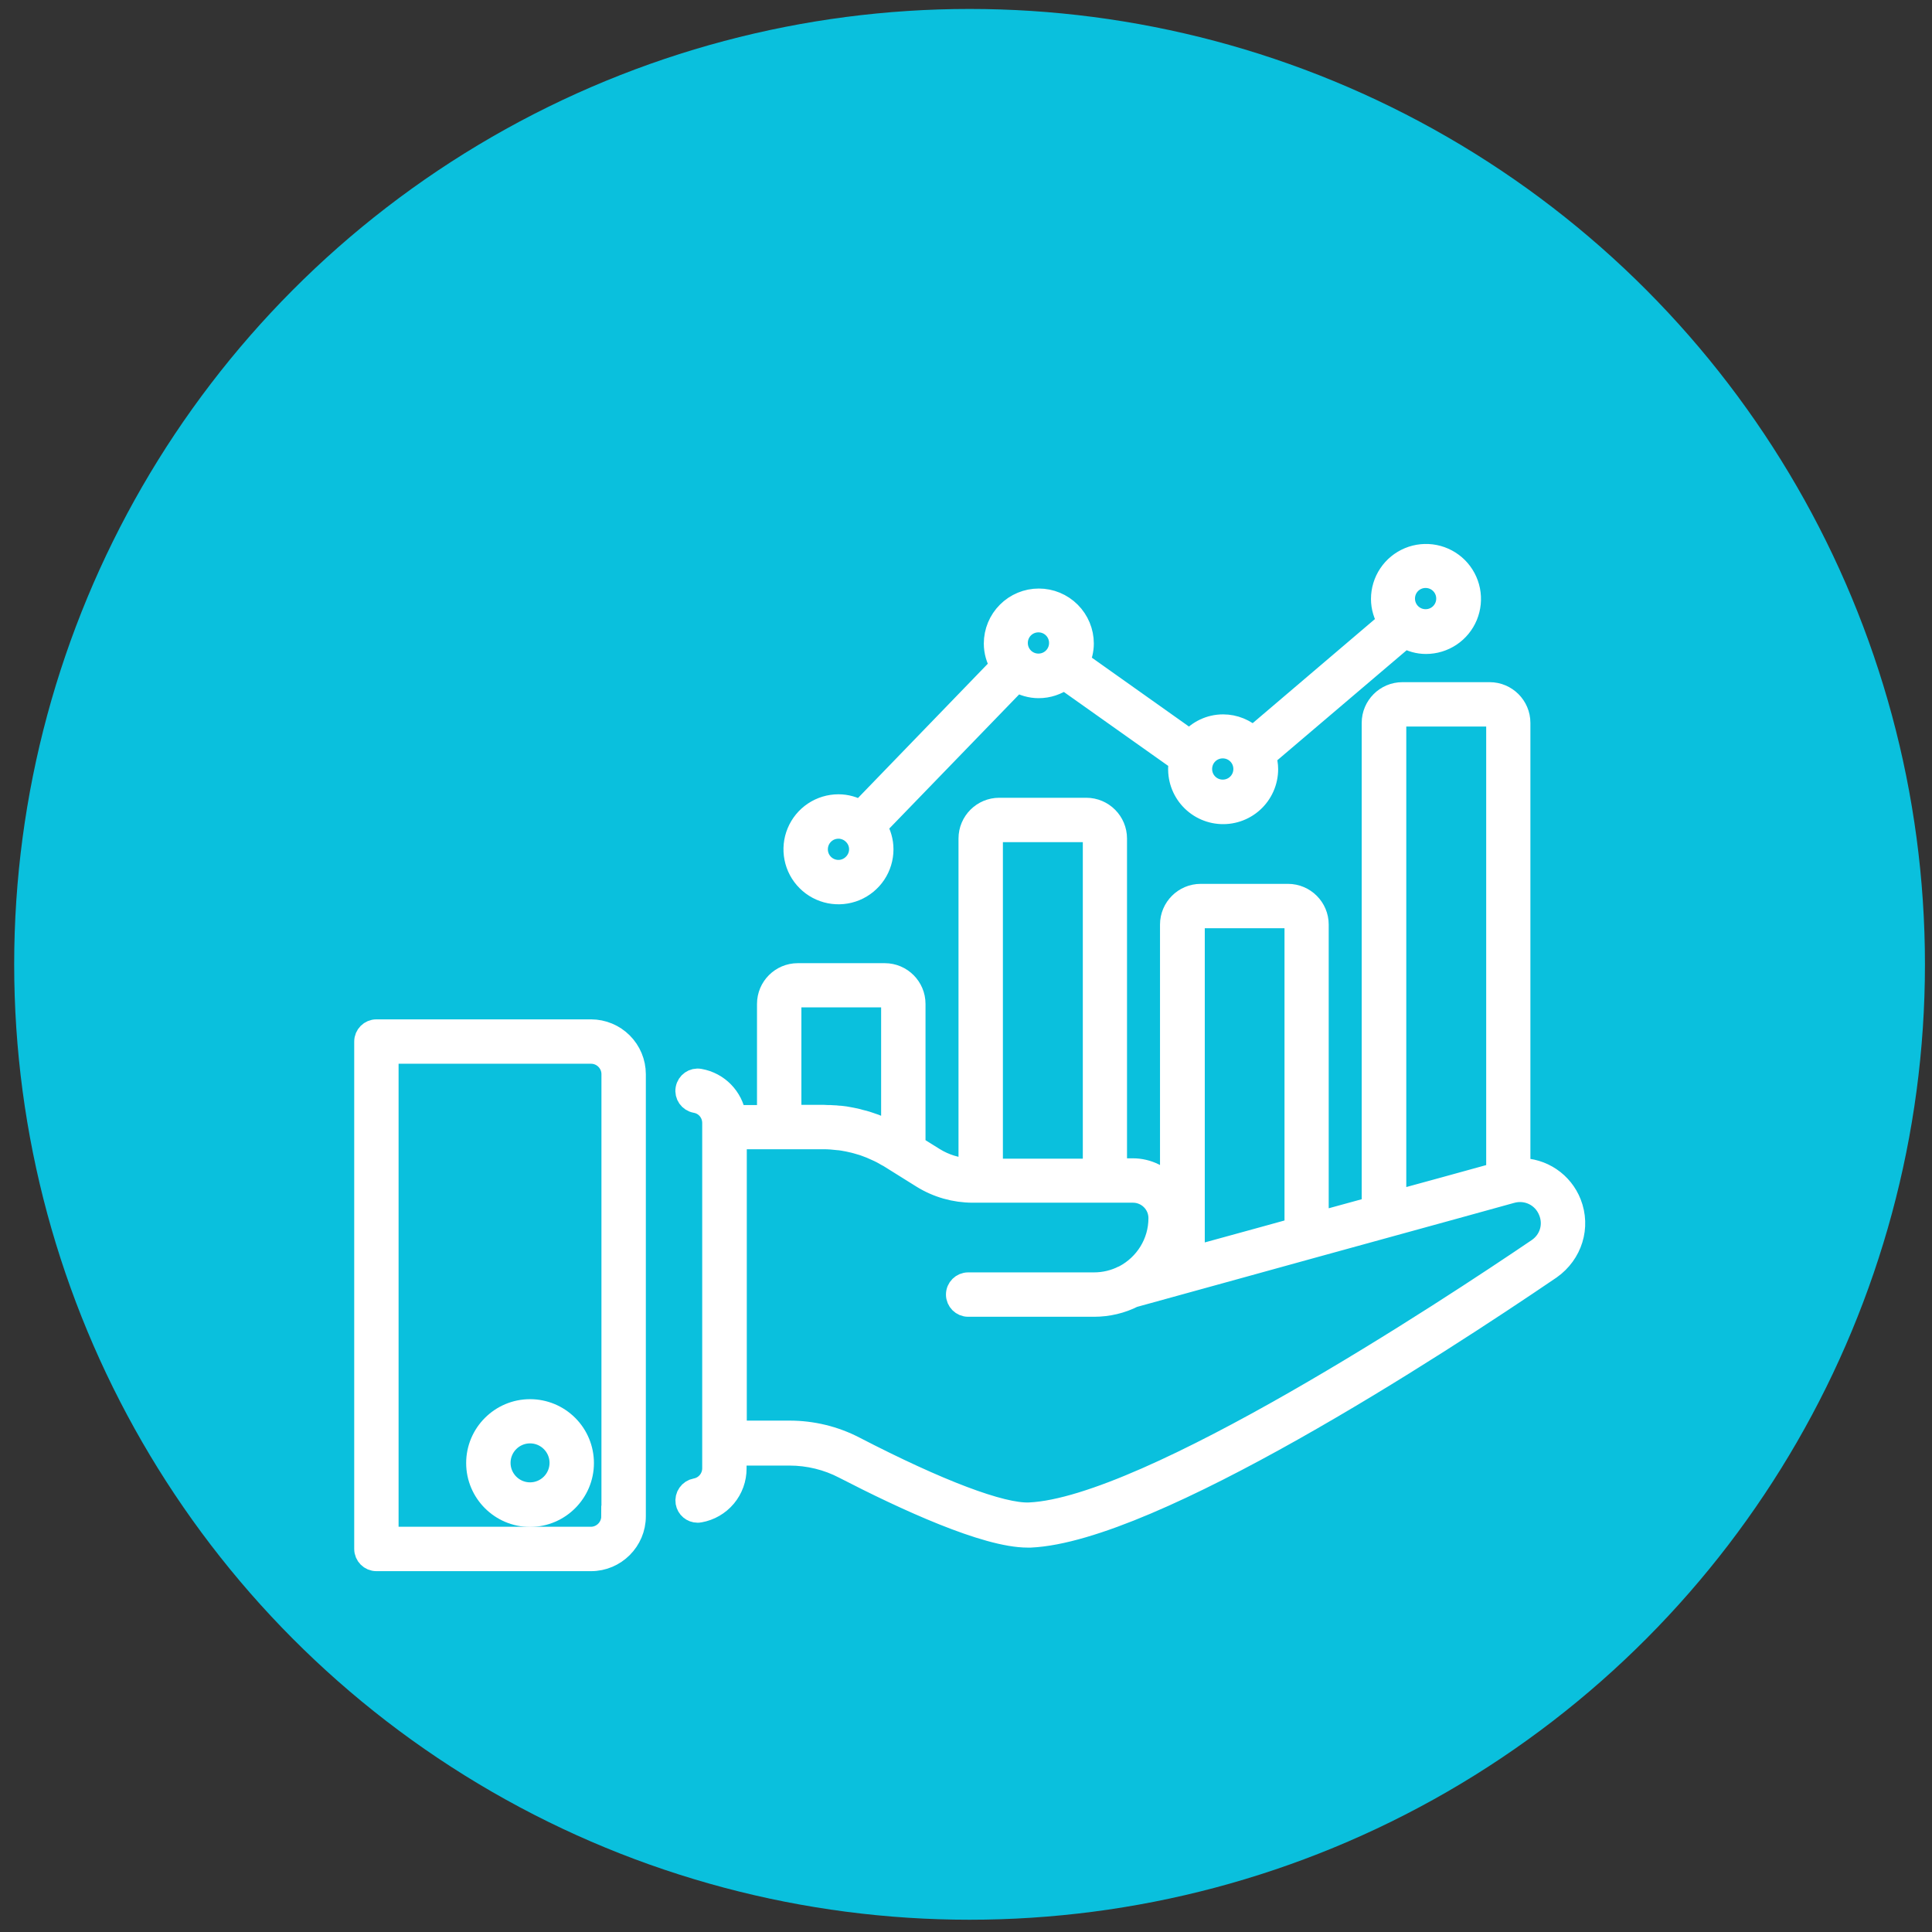
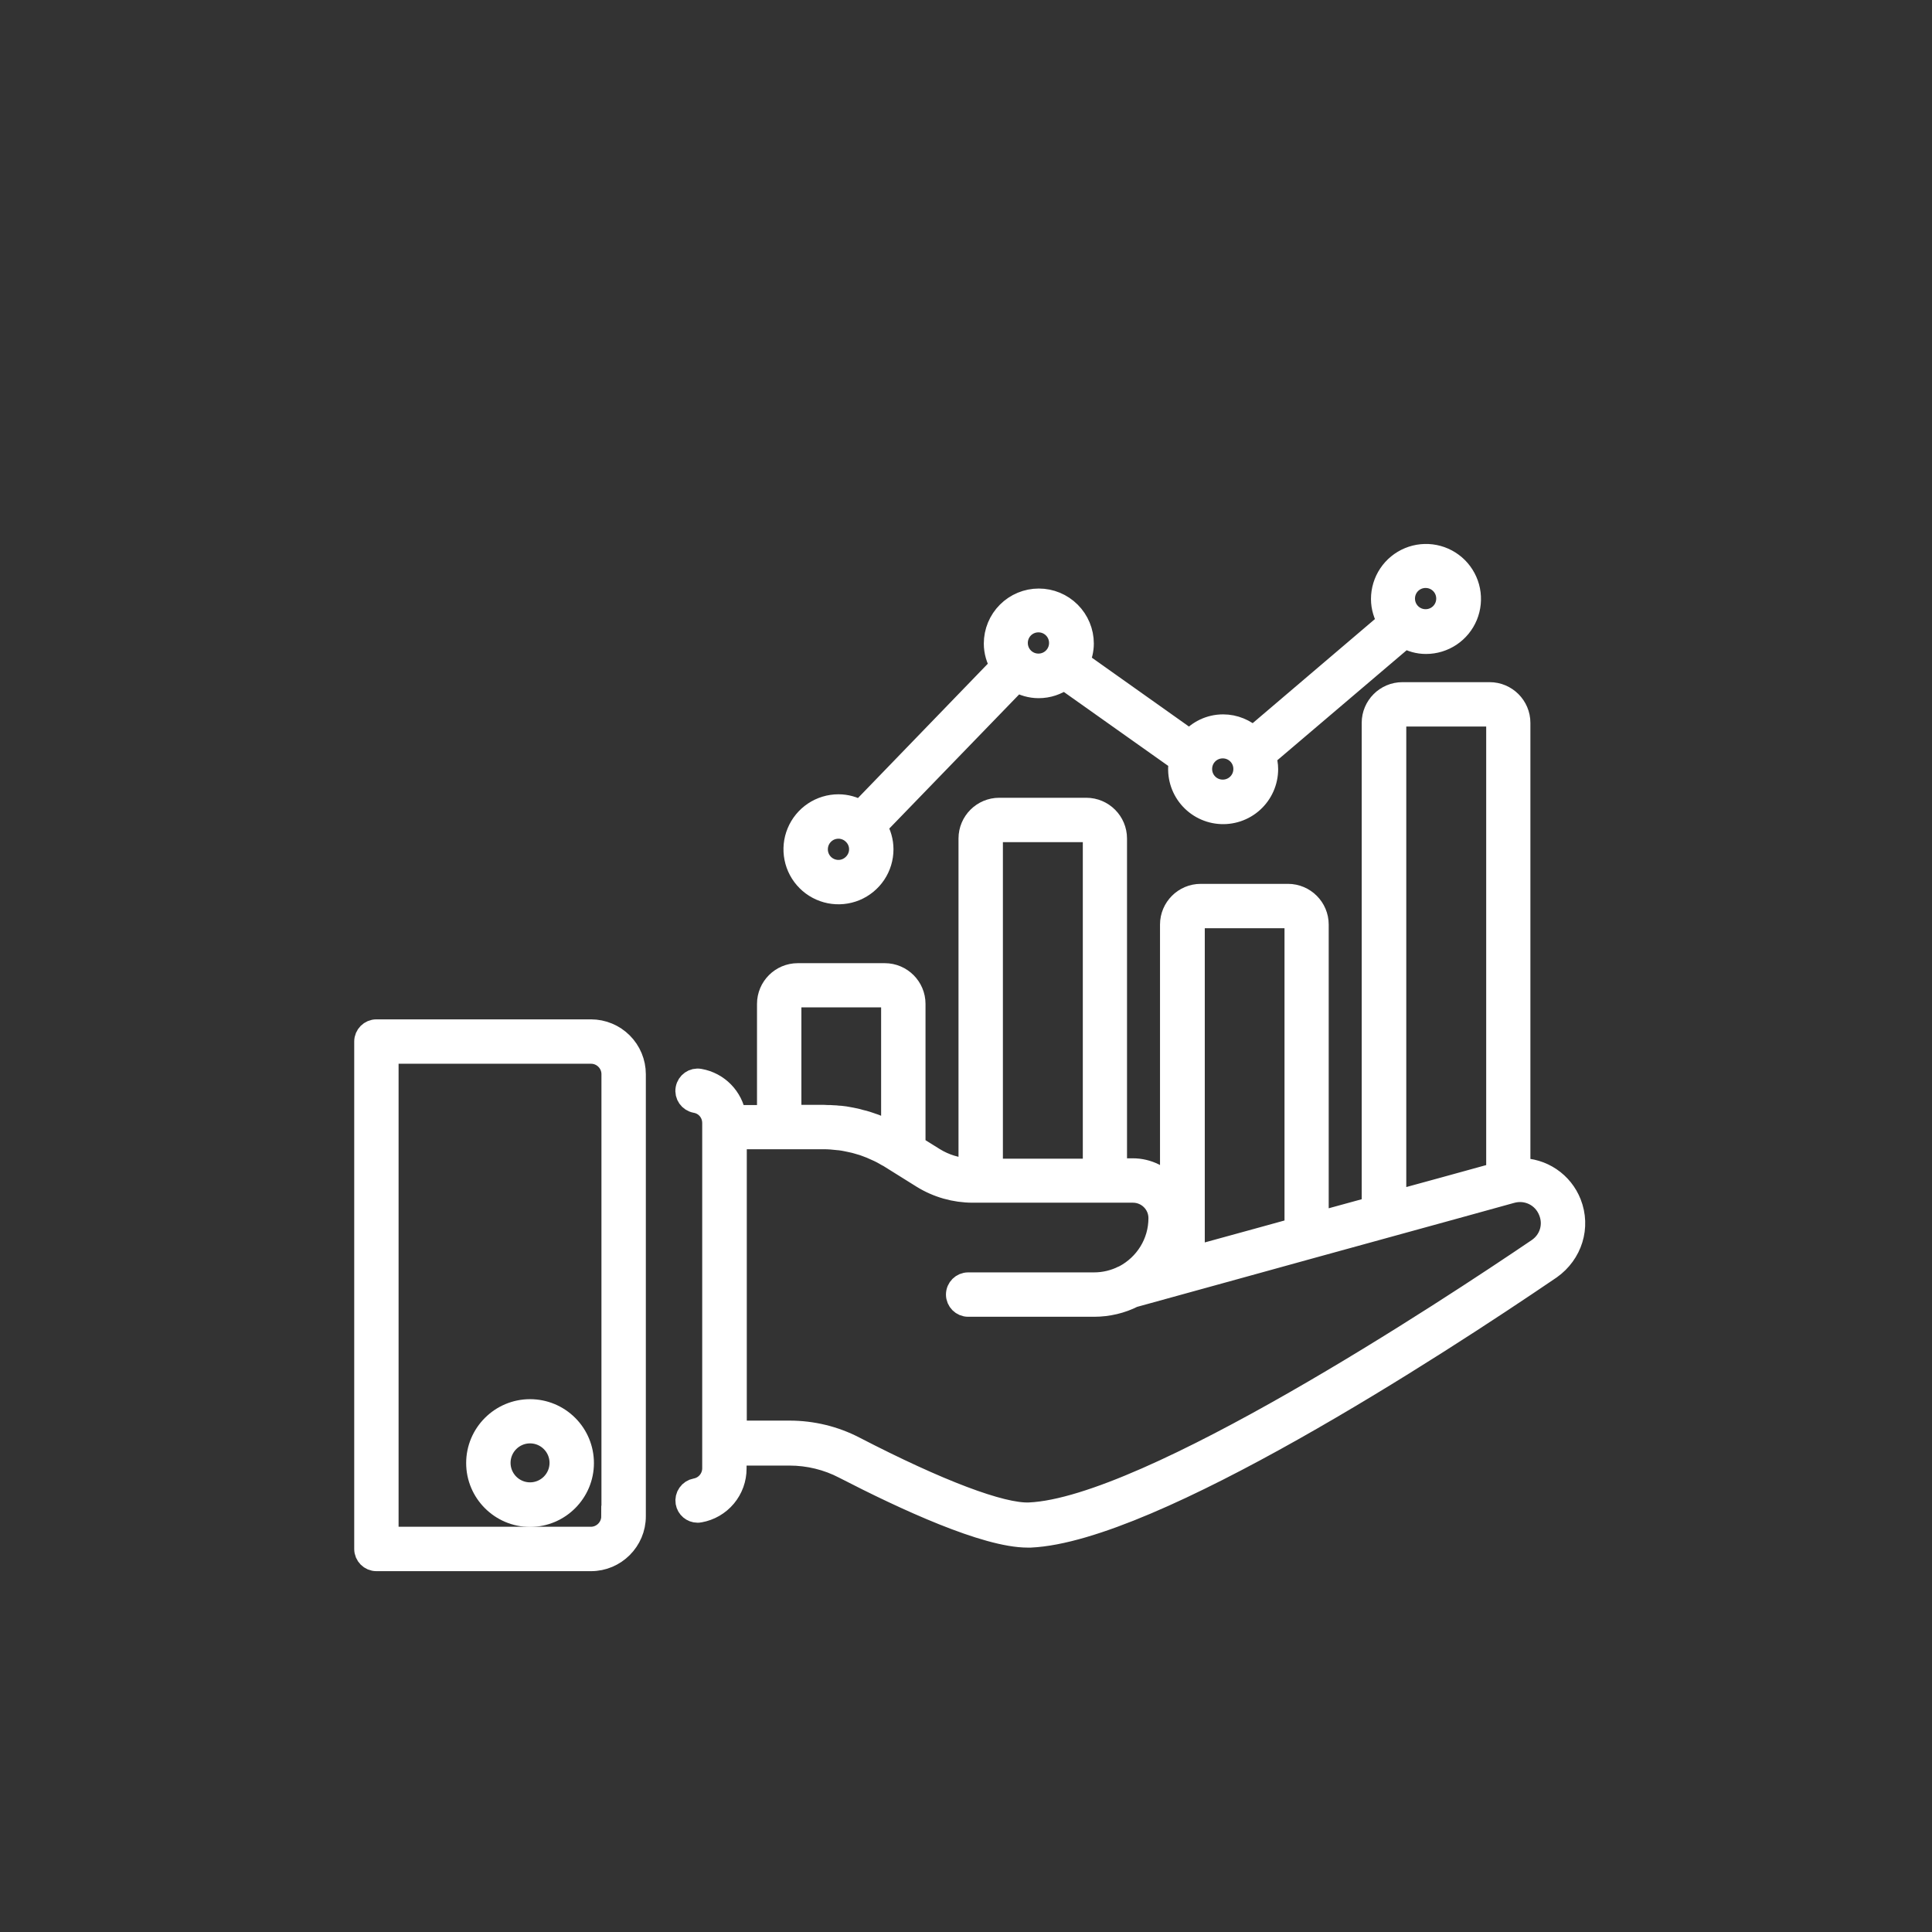
<svg xmlns="http://www.w3.org/2000/svg" width="91" height="91" viewBox="0 0 91 91" fill="none">
  <rect x="0" y="0" width="91" height="91" fill="#333333" stroke="none" />
-   <circle cx="45.668" cy="45.422" r="45" fill="#0AC0DD" />
-   <path d="M73.984 56.667C73.794 56.186 73.464 55.774 73.035 55.485C72.607 55.196 72.1 55.044 71.584 55.049V34.049C71.584 33.267 70.947 32.631 70.165 32.631H66.056C65.275 32.631 64.638 33.267 64.638 34.049V56.867L62.084 57.567V43.549C62.084 42.767 61.447 42.131 60.665 42.131H56.556C55.775 42.131 55.138 42.767 55.138 43.549V55.913C54.711 55.395 54.075 55.058 53.356 55.058H52.584V39.495C52.584 38.713 51.947 38.076 51.165 38.076H47.065C46.284 38.076 45.647 38.713 45.647 39.495V55.058C45.065 55.031 44.502 54.858 44.002 54.549L43.084 53.976C43.084 53.967 43.093 53.949 43.093 53.94V47.285C43.093 46.504 42.456 45.867 41.675 45.867H37.575C36.793 45.867 36.156 46.504 36.156 47.285V52.549H34.638C34.502 51.694 33.838 50.995 32.956 50.84C32.656 50.785 32.374 50.985 32.32 51.285C32.265 51.585 32.465 51.867 32.765 51.922C33.238 52.004 33.575 52.413 33.575 52.895V69.158C33.575 69.64 33.229 70.049 32.765 70.131C32.623 70.157 32.496 70.239 32.413 70.358C32.329 70.477 32.296 70.624 32.32 70.767C32.365 71.031 32.593 71.222 32.856 71.222C32.884 71.222 32.92 71.222 32.956 71.213C33.437 71.128 33.871 70.876 34.184 70.502C34.497 70.127 34.667 69.655 34.665 69.167V68.531H37.193C38.084 68.531 38.974 68.749 39.756 69.158C42.629 70.64 46.429 72.394 48.402 72.394H48.538C54.247 72.131 67.575 63.476 73.038 59.758C74.038 59.049 74.429 57.794 73.984 56.667ZM65.738 56.567V34.049C65.738 33.867 65.893 33.722 66.065 33.722H70.174C70.356 33.722 70.502 33.876 70.502 34.049V55.258L68.029 55.94L65.738 56.567ZM56.238 43.549C56.238 43.367 56.393 43.222 56.565 43.222H60.675C60.856 43.222 61.002 43.367 61.002 43.549V57.867L59.556 58.267L56.247 59.176V43.549H56.238ZM55.147 59.413V59.476L55.111 59.485C55.129 59.467 55.138 59.44 55.147 59.413ZM47.075 39.167H51.175C51.356 39.167 51.502 39.322 51.502 39.495V55.076H46.738V39.495C46.747 39.313 46.893 39.167 47.075 39.167ZM37.247 47.276C37.247 47.094 37.393 46.949 37.575 46.949H41.675C41.856 46.949 42.002 47.094 42.002 47.276V53.322C41.756 53.194 41.511 53.085 41.256 52.995C41.247 52.995 41.247 52.985 41.238 52.985C41.138 52.949 41.038 52.913 40.947 52.885C40.902 52.867 40.856 52.858 40.811 52.84C40.72 52.813 40.629 52.785 40.538 52.767C40.484 52.749 40.429 52.74 40.374 52.722L40.12 52.667C40.056 52.658 39.993 52.64 39.929 52.631C39.847 52.613 39.765 52.604 39.684 52.594C39.611 52.585 39.547 52.576 39.474 52.576C39.393 52.567 39.32 52.558 39.238 52.558C39.156 52.549 39.065 52.549 38.984 52.549C38.92 52.549 38.865 52.54 38.802 52.54H37.247V47.276ZM72.429 58.822C68.22 61.676 54.075 71.013 48.493 71.267C47.184 71.331 44.193 70.195 40.256 68.158C39.311 67.667 38.256 67.413 37.193 67.413H34.675V53.631H38.802C39.029 53.631 39.256 53.649 39.484 53.676C39.511 53.676 39.547 53.685 39.575 53.685C39.665 53.694 39.765 53.713 39.856 53.731C39.893 53.74 39.92 53.74 39.956 53.749C40.047 53.767 40.138 53.794 40.238 53.813L40.338 53.84L40.62 53.922L40.702 53.949C40.802 53.985 40.893 54.022 40.993 54.058C41.011 54.067 41.038 54.076 41.056 54.085C41.165 54.131 41.265 54.176 41.365 54.222C41.374 54.222 41.384 54.231 41.384 54.231C41.493 54.285 41.602 54.34 41.711 54.404H41.72C41.784 54.44 41.847 54.476 41.902 54.513L43.429 55.467C44.147 55.913 44.974 56.149 45.82 56.149H53.365C54.038 56.149 54.593 56.694 54.593 57.376C54.593 58.549 53.929 59.567 52.956 60.085C52.938 60.094 52.929 60.104 52.911 60.104C52.493 60.313 52.029 60.431 51.529 60.431H45.602C45.302 60.431 45.056 60.676 45.056 60.976C45.056 61.276 45.302 61.522 45.602 61.522H51.529C52.193 61.522 52.829 61.367 53.384 61.085L58.293 59.731L61.684 58.794L68.62 56.885L71.184 56.176C71.92 55.967 72.684 56.34 72.965 57.058C73.229 57.713 73.002 58.431 72.429 58.822ZM27.838 48.513H17.729C17.429 48.513 17.184 48.758 17.184 49.058V72.958C17.184 73.258 17.429 73.504 17.729 73.504H27.838C28.984 73.504 29.92 72.567 29.92 71.422V50.594C29.919 50.043 29.699 49.514 29.309 49.124C28.919 48.734 28.39 48.514 27.838 48.513ZM28.82 71.422C28.82 71.967 28.375 72.413 27.829 72.413H18.274V49.604H27.838C28.384 49.604 28.829 50.049 28.829 50.594V71.422H28.82Z" fill="white" stroke="white" />
+   <path d="M73.984 56.667C73.794 56.186 73.464 55.774 73.035 55.485C72.607 55.196 72.1 55.044 71.584 55.049V34.049C71.584 33.267 70.947 32.631 70.165 32.631H66.056C65.275 32.631 64.638 33.267 64.638 34.049V56.867L62.084 57.567V43.549C62.084 42.767 61.447 42.131 60.665 42.131H56.556C55.775 42.131 55.138 42.767 55.138 43.549V55.913C54.711 55.395 54.075 55.058 53.356 55.058H52.584V39.495C52.584 38.713 51.947 38.076 51.165 38.076H47.065C46.284 38.076 45.647 38.713 45.647 39.495V55.058C45.065 55.031 44.502 54.858 44.002 54.549L43.084 53.976C43.084 53.967 43.093 53.949 43.093 53.94V47.285C43.093 46.504 42.456 45.867 41.675 45.867H37.575C36.793 45.867 36.156 46.504 36.156 47.285V52.549H34.638C34.502 51.694 33.838 50.995 32.956 50.84C32.656 50.785 32.374 50.985 32.32 51.285C32.265 51.585 32.465 51.867 32.765 51.922C33.238 52.004 33.575 52.413 33.575 52.895V69.158C33.575 69.64 33.229 70.049 32.765 70.131C32.623 70.157 32.496 70.239 32.413 70.358C32.329 70.477 32.296 70.624 32.32 70.767C32.365 71.031 32.593 71.222 32.856 71.222C32.884 71.222 32.92 71.222 32.956 71.213C33.437 71.128 33.871 70.876 34.184 70.502C34.497 70.127 34.667 69.655 34.665 69.167V68.531H37.193C38.084 68.531 38.974 68.749 39.756 69.158C42.629 70.64 46.429 72.394 48.402 72.394H48.538C54.247 72.131 67.575 63.476 73.038 59.758C74.038 59.049 74.429 57.794 73.984 56.667ZM65.738 56.567V34.049C65.738 33.867 65.893 33.722 66.065 33.722H70.174C70.356 33.722 70.502 33.876 70.502 34.049V55.258L68.029 55.94L65.738 56.567ZM56.238 43.549C56.238 43.367 56.393 43.222 56.565 43.222H60.675C60.856 43.222 61.002 43.367 61.002 43.549V57.867L59.556 58.267L56.247 59.176V43.549H56.238ZM55.147 59.413V59.476L55.111 59.485C55.129 59.467 55.138 59.44 55.147 59.413ZM47.075 39.167H51.175C51.356 39.167 51.502 39.322 51.502 39.495V55.076H46.738V39.495C46.747 39.313 46.893 39.167 47.075 39.167ZM37.247 47.276C37.247 47.094 37.393 46.949 37.575 46.949H41.675C41.856 46.949 42.002 47.094 42.002 47.276V53.322C41.756 53.194 41.511 53.085 41.256 52.995C41.247 52.995 41.247 52.985 41.238 52.985C41.138 52.949 41.038 52.913 40.947 52.885C40.902 52.867 40.856 52.858 40.811 52.84C40.72 52.813 40.629 52.785 40.538 52.767C40.484 52.749 40.429 52.74 40.374 52.722L40.12 52.667C40.056 52.658 39.993 52.64 39.929 52.631C39.847 52.613 39.765 52.604 39.684 52.594C39.611 52.585 39.547 52.576 39.474 52.576C39.393 52.567 39.32 52.558 39.238 52.558C39.156 52.549 39.065 52.549 38.984 52.549C38.92 52.549 38.865 52.54 38.802 52.54H37.247V47.276ZM72.429 58.822C68.22 61.676 54.075 71.013 48.493 71.267C47.184 71.331 44.193 70.195 40.256 68.158C39.311 67.667 38.256 67.413 37.193 67.413H34.675V53.631H38.802C39.029 53.631 39.256 53.649 39.484 53.676C39.511 53.676 39.547 53.685 39.575 53.685C39.665 53.694 39.765 53.713 39.856 53.731C40.047 53.767 40.138 53.794 40.238 53.813L40.338 53.84L40.62 53.922L40.702 53.949C40.802 53.985 40.893 54.022 40.993 54.058C41.011 54.067 41.038 54.076 41.056 54.085C41.165 54.131 41.265 54.176 41.365 54.222C41.374 54.222 41.384 54.231 41.384 54.231C41.493 54.285 41.602 54.34 41.711 54.404H41.72C41.784 54.44 41.847 54.476 41.902 54.513L43.429 55.467C44.147 55.913 44.974 56.149 45.82 56.149H53.365C54.038 56.149 54.593 56.694 54.593 57.376C54.593 58.549 53.929 59.567 52.956 60.085C52.938 60.094 52.929 60.104 52.911 60.104C52.493 60.313 52.029 60.431 51.529 60.431H45.602C45.302 60.431 45.056 60.676 45.056 60.976C45.056 61.276 45.302 61.522 45.602 61.522H51.529C52.193 61.522 52.829 61.367 53.384 61.085L58.293 59.731L61.684 58.794L68.62 56.885L71.184 56.176C71.92 55.967 72.684 56.34 72.965 57.058C73.229 57.713 73.002 58.431 72.429 58.822ZM27.838 48.513H17.729C17.429 48.513 17.184 48.758 17.184 49.058V72.958C17.184 73.258 17.429 73.504 17.729 73.504H27.838C28.984 73.504 29.92 72.567 29.92 71.422V50.594C29.919 50.043 29.699 49.514 29.309 49.124C28.919 48.734 28.39 48.514 27.838 48.513ZM28.82 71.422C28.82 71.967 28.375 72.413 27.829 72.413H18.274V49.604H27.838C28.384 49.604 28.829 50.049 28.829 50.594V71.422H28.82Z" fill="white" stroke="white" />
  <path d="M24.966 66.403C23.584 66.403 22.457 67.53 22.457 68.912C22.457 70.294 23.584 71.421 24.966 71.421C26.348 71.421 27.475 70.294 27.475 68.912C27.475 68.246 27.211 67.608 26.74 67.138C26.27 66.667 25.632 66.403 24.966 66.403ZM24.966 70.321C24.184 70.321 23.548 69.685 23.548 68.903C23.548 68.121 24.184 67.485 24.966 67.485C25.748 67.485 26.384 68.121 26.384 68.903C26.384 69.685 25.748 70.321 24.966 70.321ZM39.493 37.912C39.08 37.912 38.676 38.035 38.332 38.264C37.988 38.494 37.72 38.821 37.562 39.203C37.403 39.585 37.362 40.005 37.443 40.411C37.523 40.816 37.722 41.189 38.015 41.481C38.307 41.774 38.68 41.973 39.086 42.054C39.491 42.134 39.911 42.093 40.294 41.935C40.676 41.776 41.002 41.508 41.232 41.165C41.462 40.821 41.584 40.416 41.584 40.003C41.584 39.621 41.475 39.258 41.284 38.93L47.893 32.103C48.193 32.276 48.548 32.385 48.921 32.385C49.375 32.385 49.784 32.239 50.13 31.994L55.557 35.839C55.503 36.125 55.509 36.419 55.575 36.702C55.641 36.986 55.766 37.252 55.941 37.485C56.116 37.717 56.337 37.91 56.591 38.052C56.845 38.194 57.126 38.282 57.415 38.309C57.705 38.337 57.997 38.303 58.273 38.211C58.549 38.119 58.803 37.97 59.018 37.775C59.233 37.579 59.405 37.341 59.523 37.075C59.641 36.809 59.702 36.521 59.703 36.23C59.703 36.021 59.666 35.821 59.602 35.63L66.175 30.039C66.475 30.203 66.802 30.303 67.166 30.303C67.58 30.303 67.984 30.18 68.328 29.951C68.672 29.721 68.94 29.394 69.098 29.012C69.256 28.63 69.297 28.21 69.217 27.804C69.136 27.398 68.937 27.026 68.645 26.733C68.352 26.441 67.98 26.242 67.574 26.161C67.168 26.081 66.748 26.122 66.366 26.28C65.984 26.439 65.657 26.706 65.428 27.05C65.198 27.394 65.075 27.799 65.075 28.212C65.075 28.603 65.193 28.976 65.384 29.285L59.021 34.703C58.648 34.367 58.157 34.148 57.612 34.148C56.984 34.148 56.43 34.43 56.048 34.867L50.83 31.166C50.948 30.903 51.021 30.612 51.021 30.312C51.021 29.758 50.8 29.226 50.408 28.834C50.016 28.441 49.484 28.221 48.93 28.221C48.375 28.221 47.843 28.441 47.451 28.834C47.059 29.226 46.839 29.758 46.839 30.312C46.839 30.694 46.948 31.048 47.13 31.358L40.521 38.194C40.209 38.01 39.855 37.913 39.493 37.912ZM67.148 27.194C67.703 27.194 68.148 27.639 68.148 28.194C68.148 28.748 67.703 29.194 67.148 29.194C66.593 29.194 66.148 28.748 66.148 28.194C66.148 27.639 66.593 27.194 67.148 27.194ZM57.593 35.221C58.148 35.221 58.593 35.666 58.593 36.221C58.593 36.776 58.148 37.221 57.593 37.221C57.039 37.221 56.593 36.776 56.593 36.221C56.593 35.666 57.039 35.221 57.593 35.221ZM39.493 41.003C38.939 41.003 38.493 40.557 38.493 40.003C38.493 39.807 38.55 39.615 38.658 39.452C38.767 39.288 38.92 39.16 39.101 39.083C39.281 39.007 39.48 38.985 39.673 39.021C39.866 39.057 40.044 39.148 40.184 39.285C40.384 39.476 40.493 39.73 40.493 40.003C40.493 40.548 40.039 41.003 39.493 41.003ZM48.912 29.285C49.466 29.285 49.912 29.73 49.912 30.285C49.912 30.839 49.466 31.285 48.912 31.285C48.357 31.285 47.912 30.839 47.912 30.285C47.912 29.73 48.357 29.285 48.912 29.285Z" fill="white" stroke="white" />
</svg>